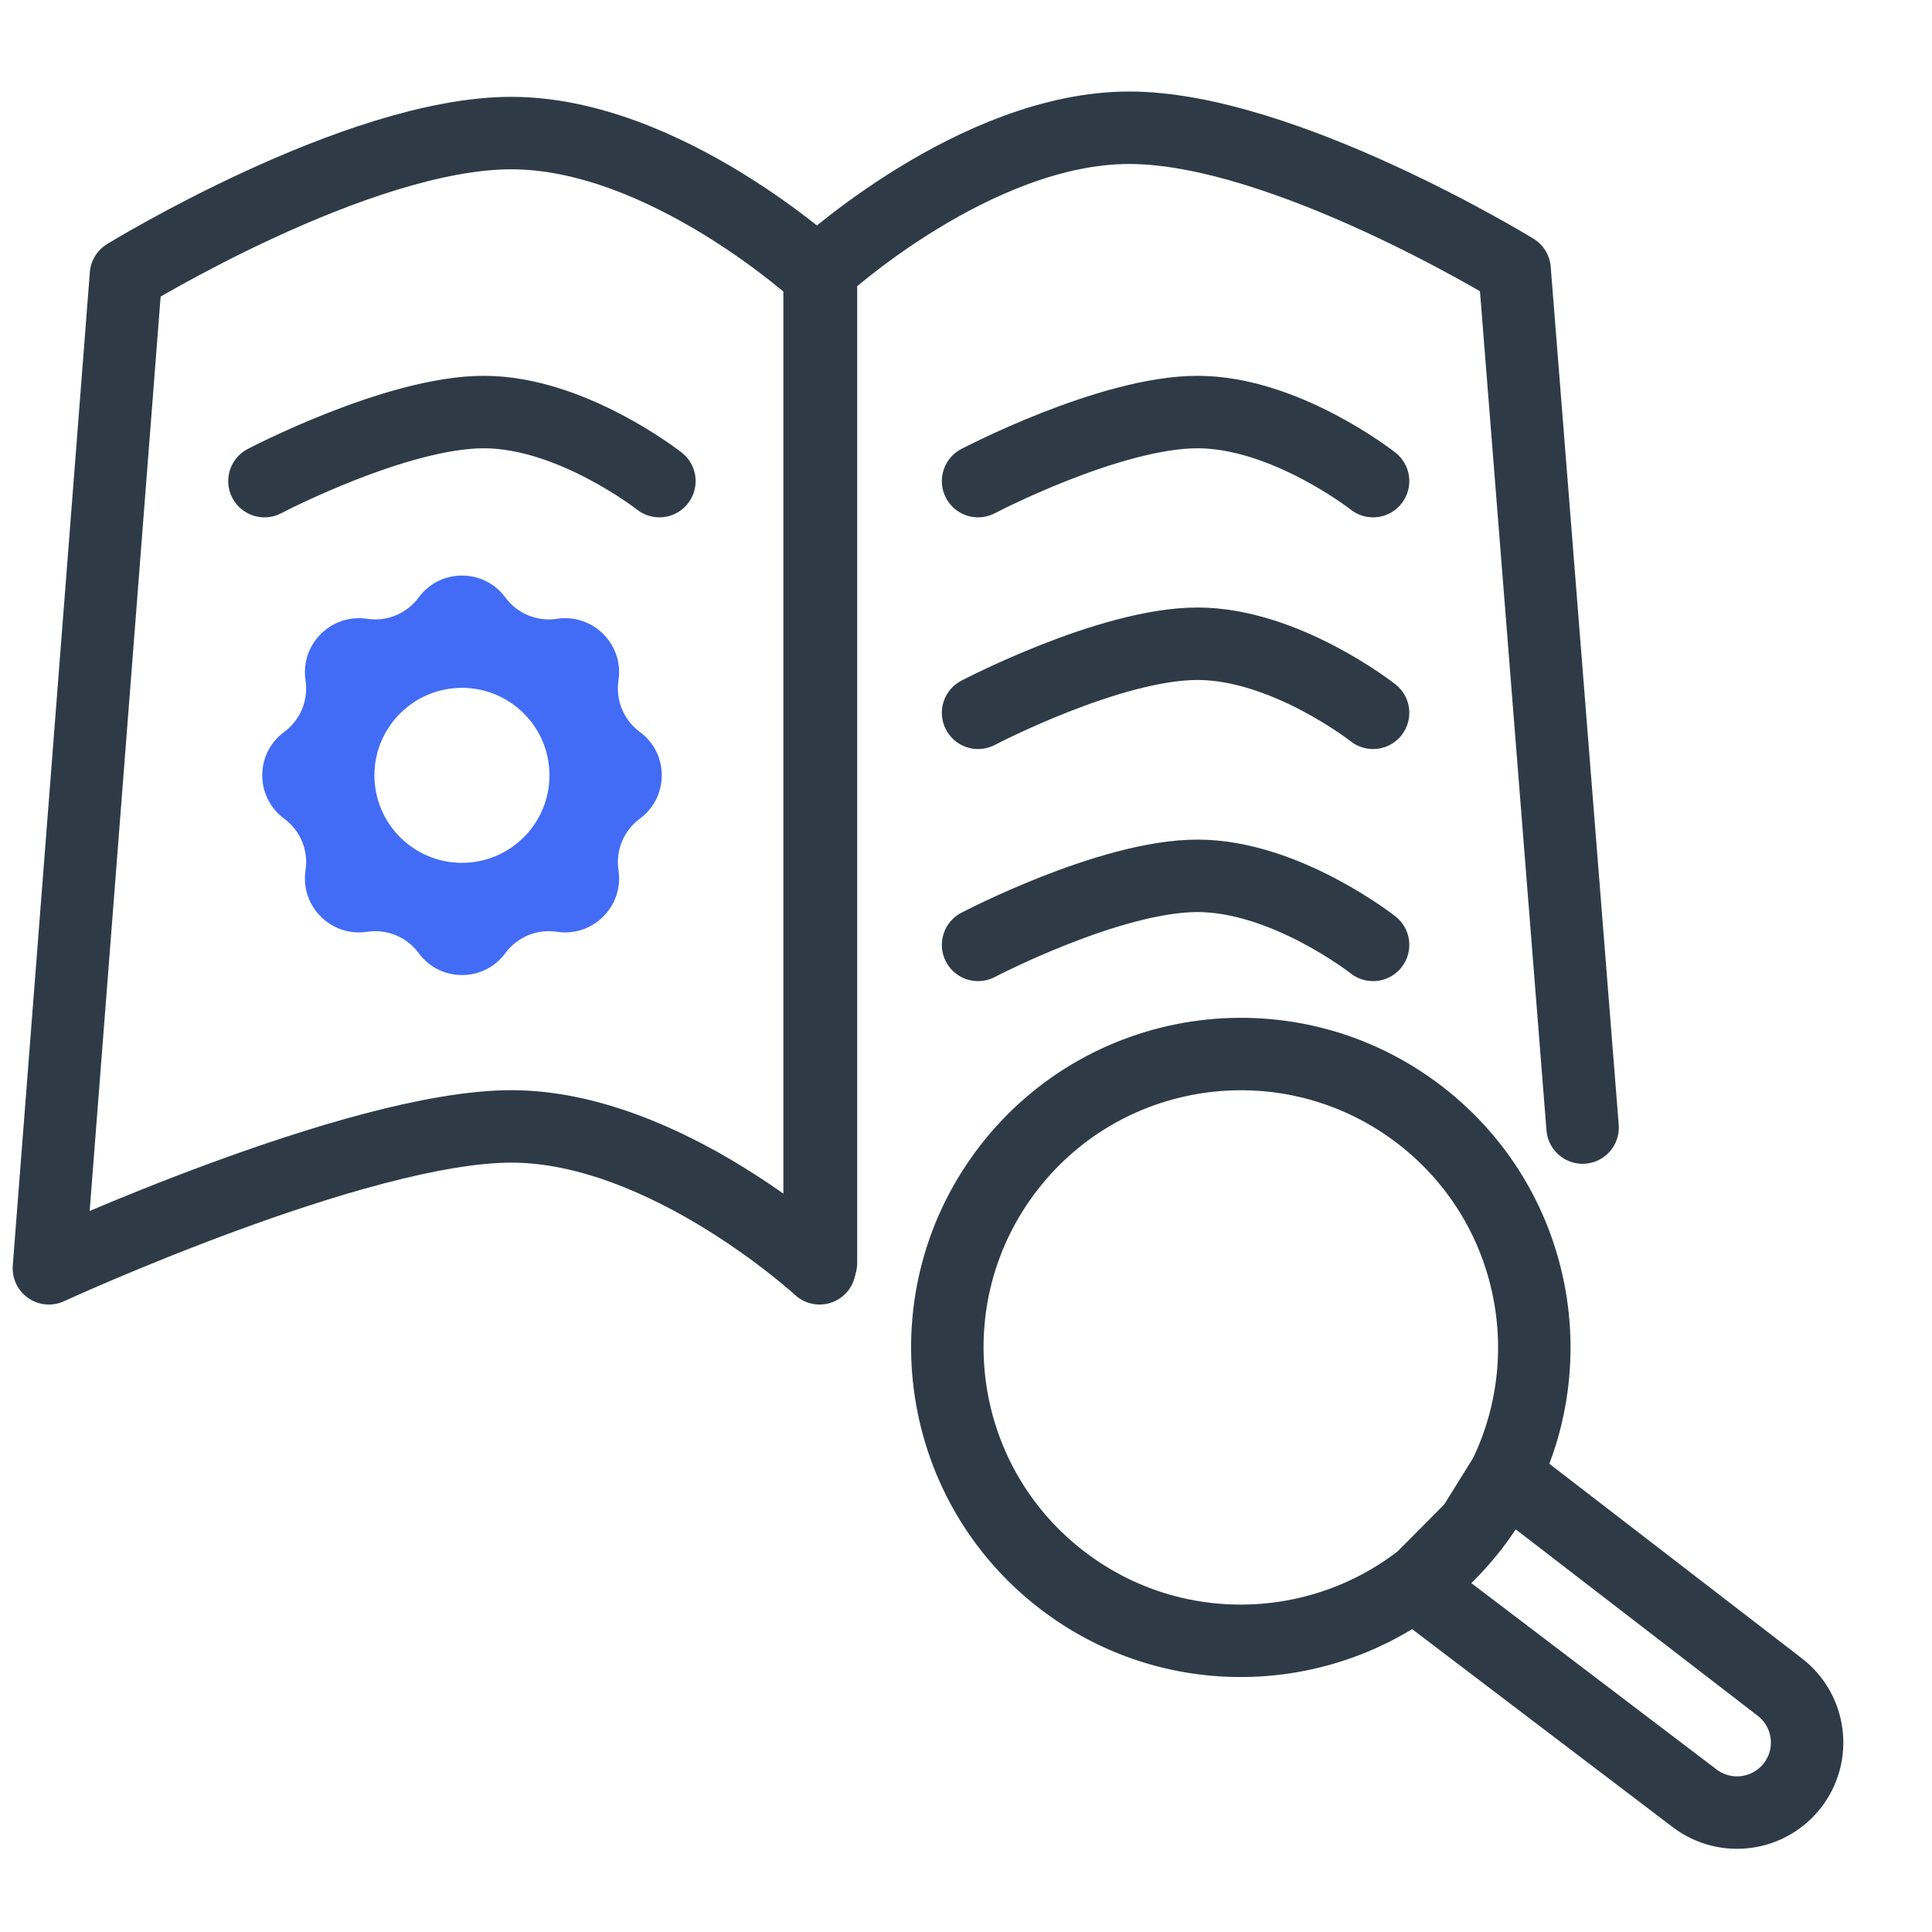
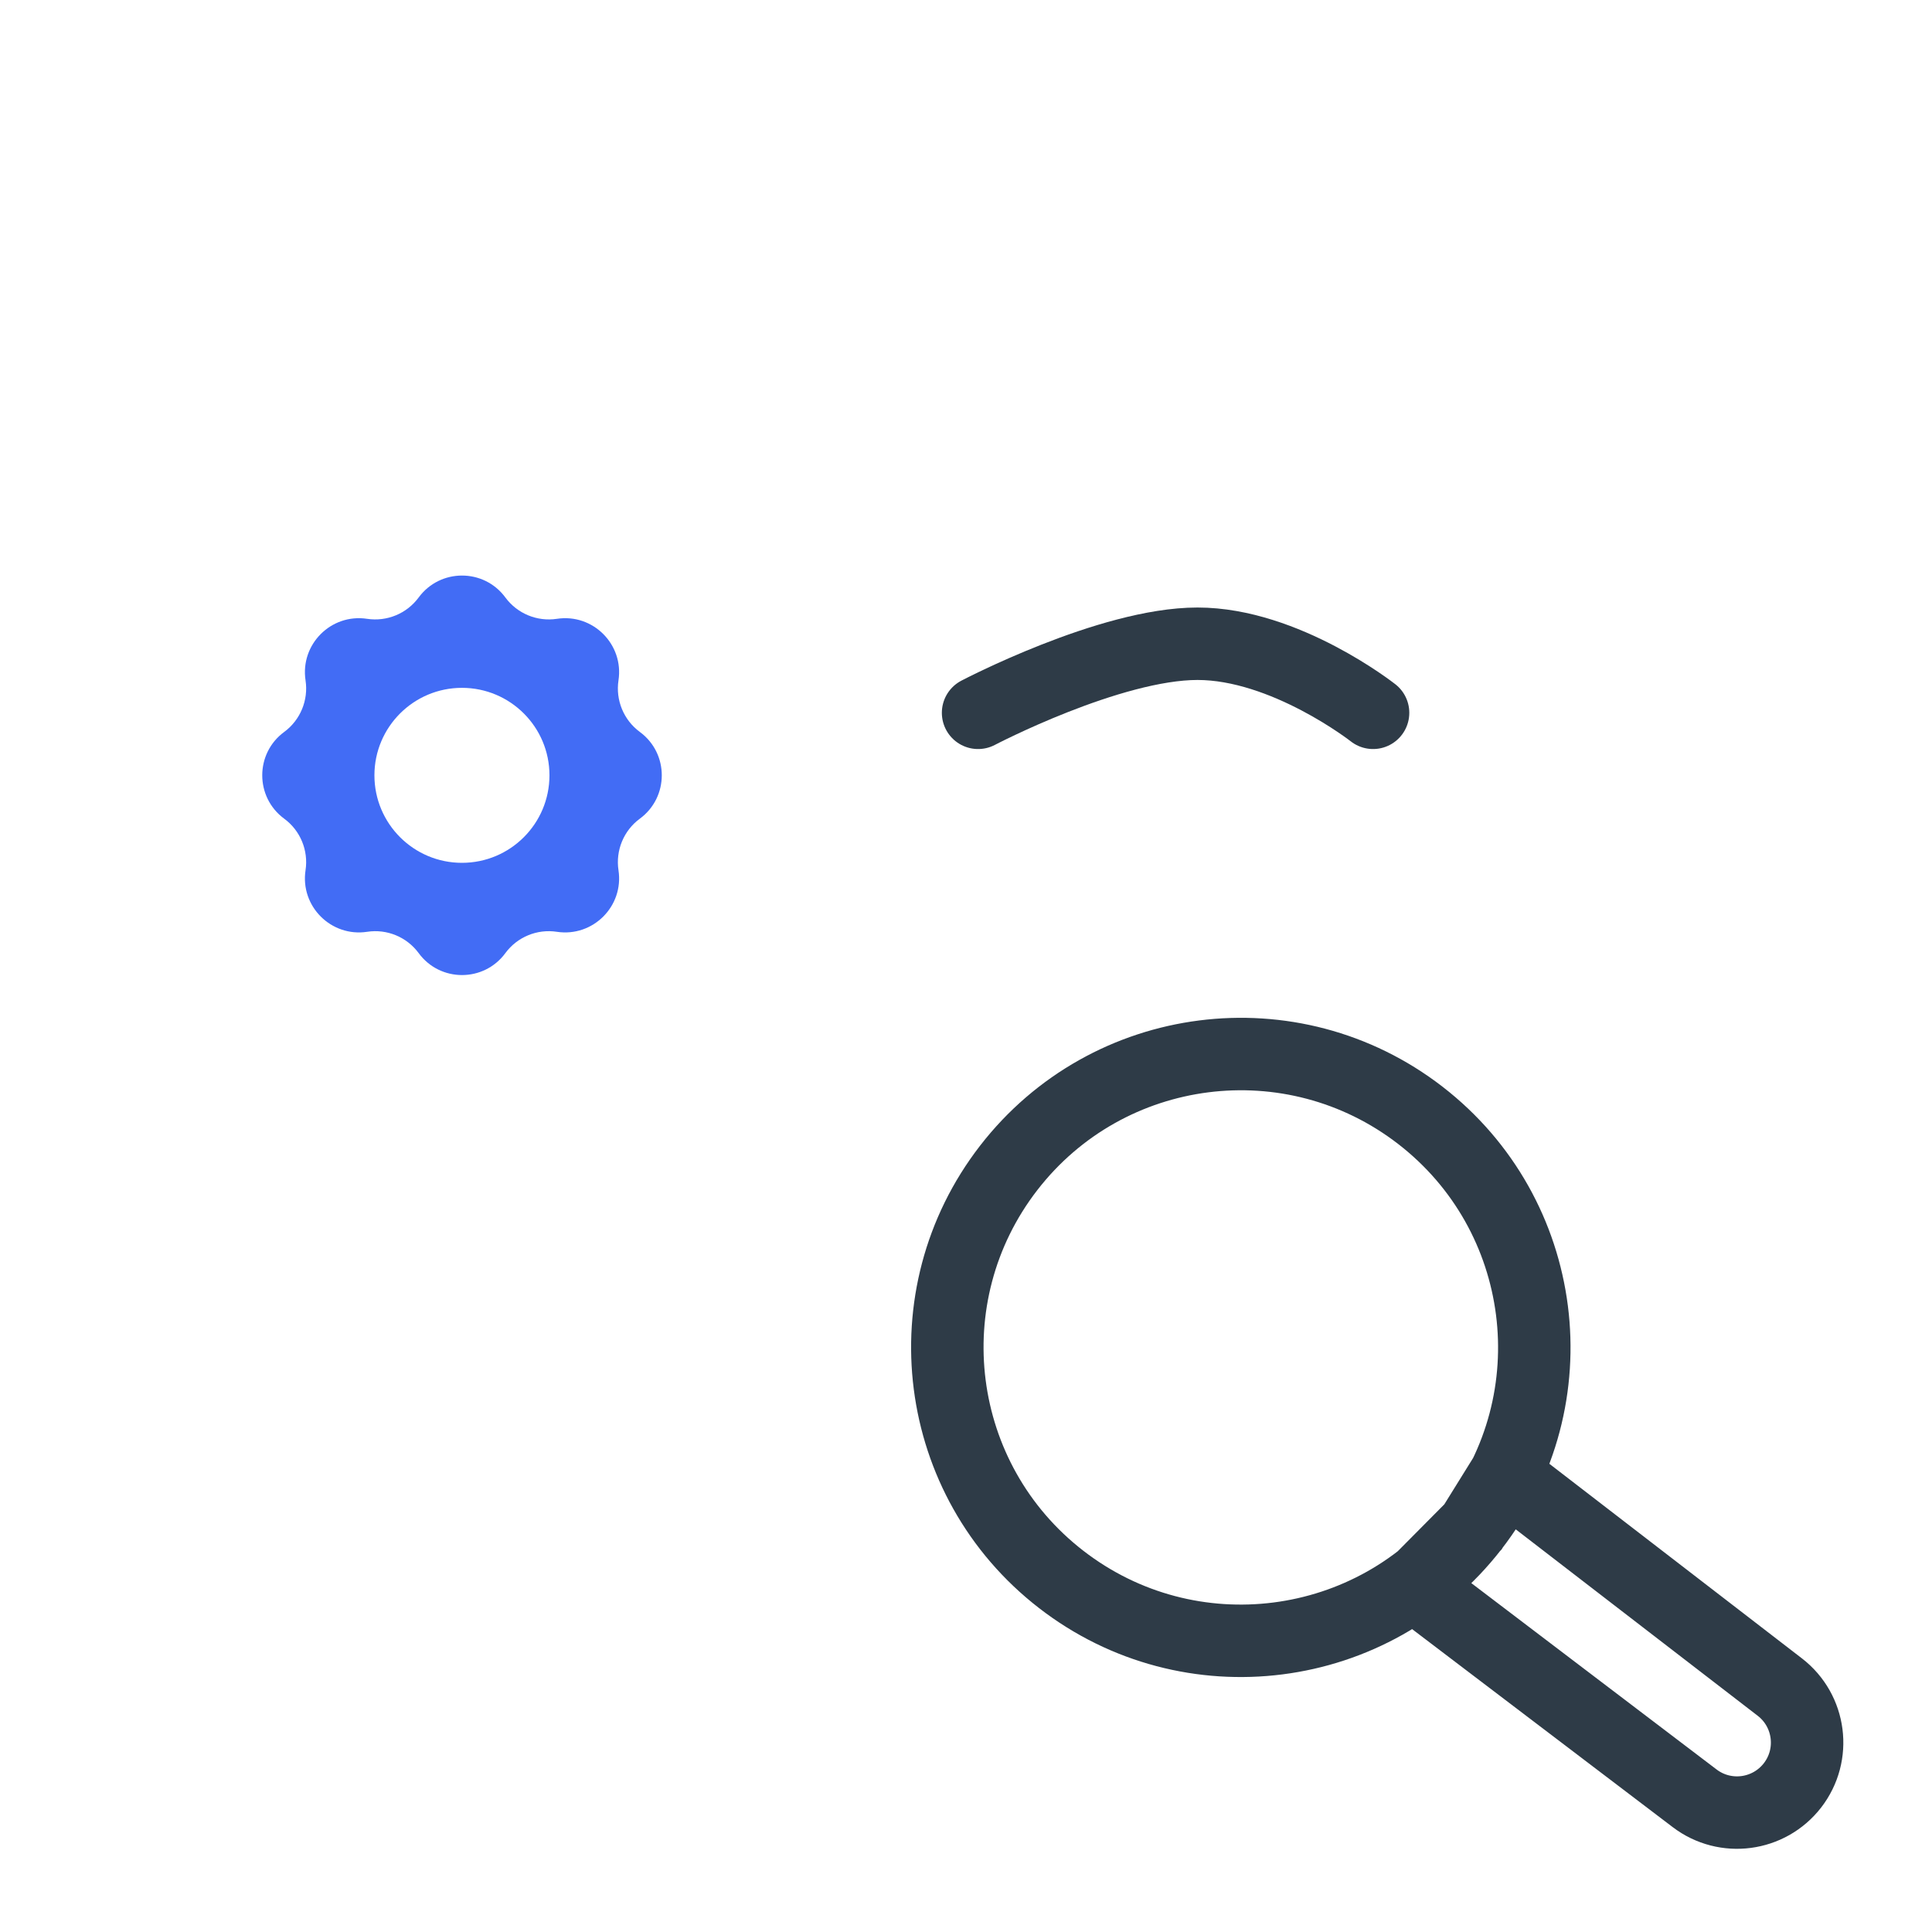
<svg xmlns="http://www.w3.org/2000/svg" width="40" height="40" viewBox="0 0 40 40" fill="none">
-   <path fill-rule="evenodd" clip-rule="evenodd" d="M16.969 26.259V5.693C16.969 5.693 13.778 2.755 10.586 2.755C7.395 2.755 2.608 5.693 2.608 5.693L1.012 26.259C1.012 26.259 7.395 23.321 10.586 23.321C13.778 23.321 16.969 26.259 16.969 26.259Z" stroke="#2E3B47" stroke-width="1.5" stroke-linecap="round" stroke-linejoin="round" />
-   <path d="M28.428 9.961C28.428 9.961 26.611 8.531 24.793 8.531C22.976 8.531 20.25 9.961 20.25 9.961" stroke="#2E3B47" stroke-width="1.5" stroke-linecap="round" />
  <path d="M28.428 14.758C28.428 14.758 26.611 13.328 24.793 13.328C22.976 13.328 20.25 14.758 20.25 14.758" stroke="#2E3B47" stroke-width="1.5" stroke-linecap="round" stroke-linejoin="round" />
-   <path d="M28.428 19.563C28.428 19.563 26.611 18.133 24.793 18.133C22.976 18.133 20.25 19.563 20.25 19.563" stroke="#2E3B47" stroke-width="1.5" stroke-linecap="round" stroke-linejoin="round" />
-   <path d="M16.997 26.148L16.997 5.582C16.997 5.582 20.189 2.645 23.38 2.645C26.572 2.645 31.358 5.582 31.358 5.582L32.766 23.345" stroke="#2E3B47" stroke-width="1.5" stroke-linecap="round" stroke-linejoin="round" />
-   <path d="M13.652 9.961C13.652 9.961 11.835 8.531 10.018 8.531C8.2 8.531 5.475 9.961 5.475 9.961" stroke="#2E3B47" stroke-width="1.5" stroke-linecap="round" stroke-linejoin="round" />
  <path d="M30.495 31.614C32.549 28.96 32.062 25.145 29.408 23.093C26.753 21.04 22.937 21.527 20.884 24.18C18.831 26.833 19.317 30.648 21.972 32.701C24.626 34.754 28.442 34.267 30.495 31.614ZM30.495 31.614L29.29 32.828L35.086 37.232C35.72 37.714 36.623 37.594 37.111 36.965V36.965C37.602 36.331 37.484 35.418 36.849 34.929L31.159 30.545L30.495 31.614Z" stroke="#2E3B47" stroke-width="1.5" stroke-linecap="round" />
  <path fill-rule="evenodd" clip-rule="evenodd" d="M13.247 16.95C13.853 16.504 13.853 15.599 13.247 15.154C12.913 14.908 12.743 14.497 12.805 14.087C12.919 13.341 12.276 12.698 11.53 12.812C11.12 12.874 10.709 12.704 10.463 12.37C10.018 11.765 9.113 11.765 8.668 12.37C8.422 12.704 8.011 12.874 7.601 12.812C6.855 12.698 6.212 13.341 6.326 14.087C6.388 14.497 6.218 14.908 5.884 15.154C5.278 15.599 5.278 16.504 5.884 16.95C6.218 17.195 6.388 17.607 6.326 18.017C6.212 18.762 6.855 19.405 7.601 19.292C8.011 19.229 8.422 19.399 8.668 19.733C9.113 20.339 10.018 20.339 10.463 19.733C10.709 19.399 11.12 19.229 11.53 19.292C12.276 19.405 12.919 18.762 12.805 18.017C12.743 17.607 12.913 17.195 13.247 16.95ZM11.376 16.052C11.376 17.053 10.565 17.864 9.564 17.864C8.564 17.864 7.752 17.053 7.752 16.052C7.752 15.052 8.564 14.241 9.564 14.241C10.565 14.241 11.376 15.052 11.376 16.052Z" fill="#426CF5" />
</svg>